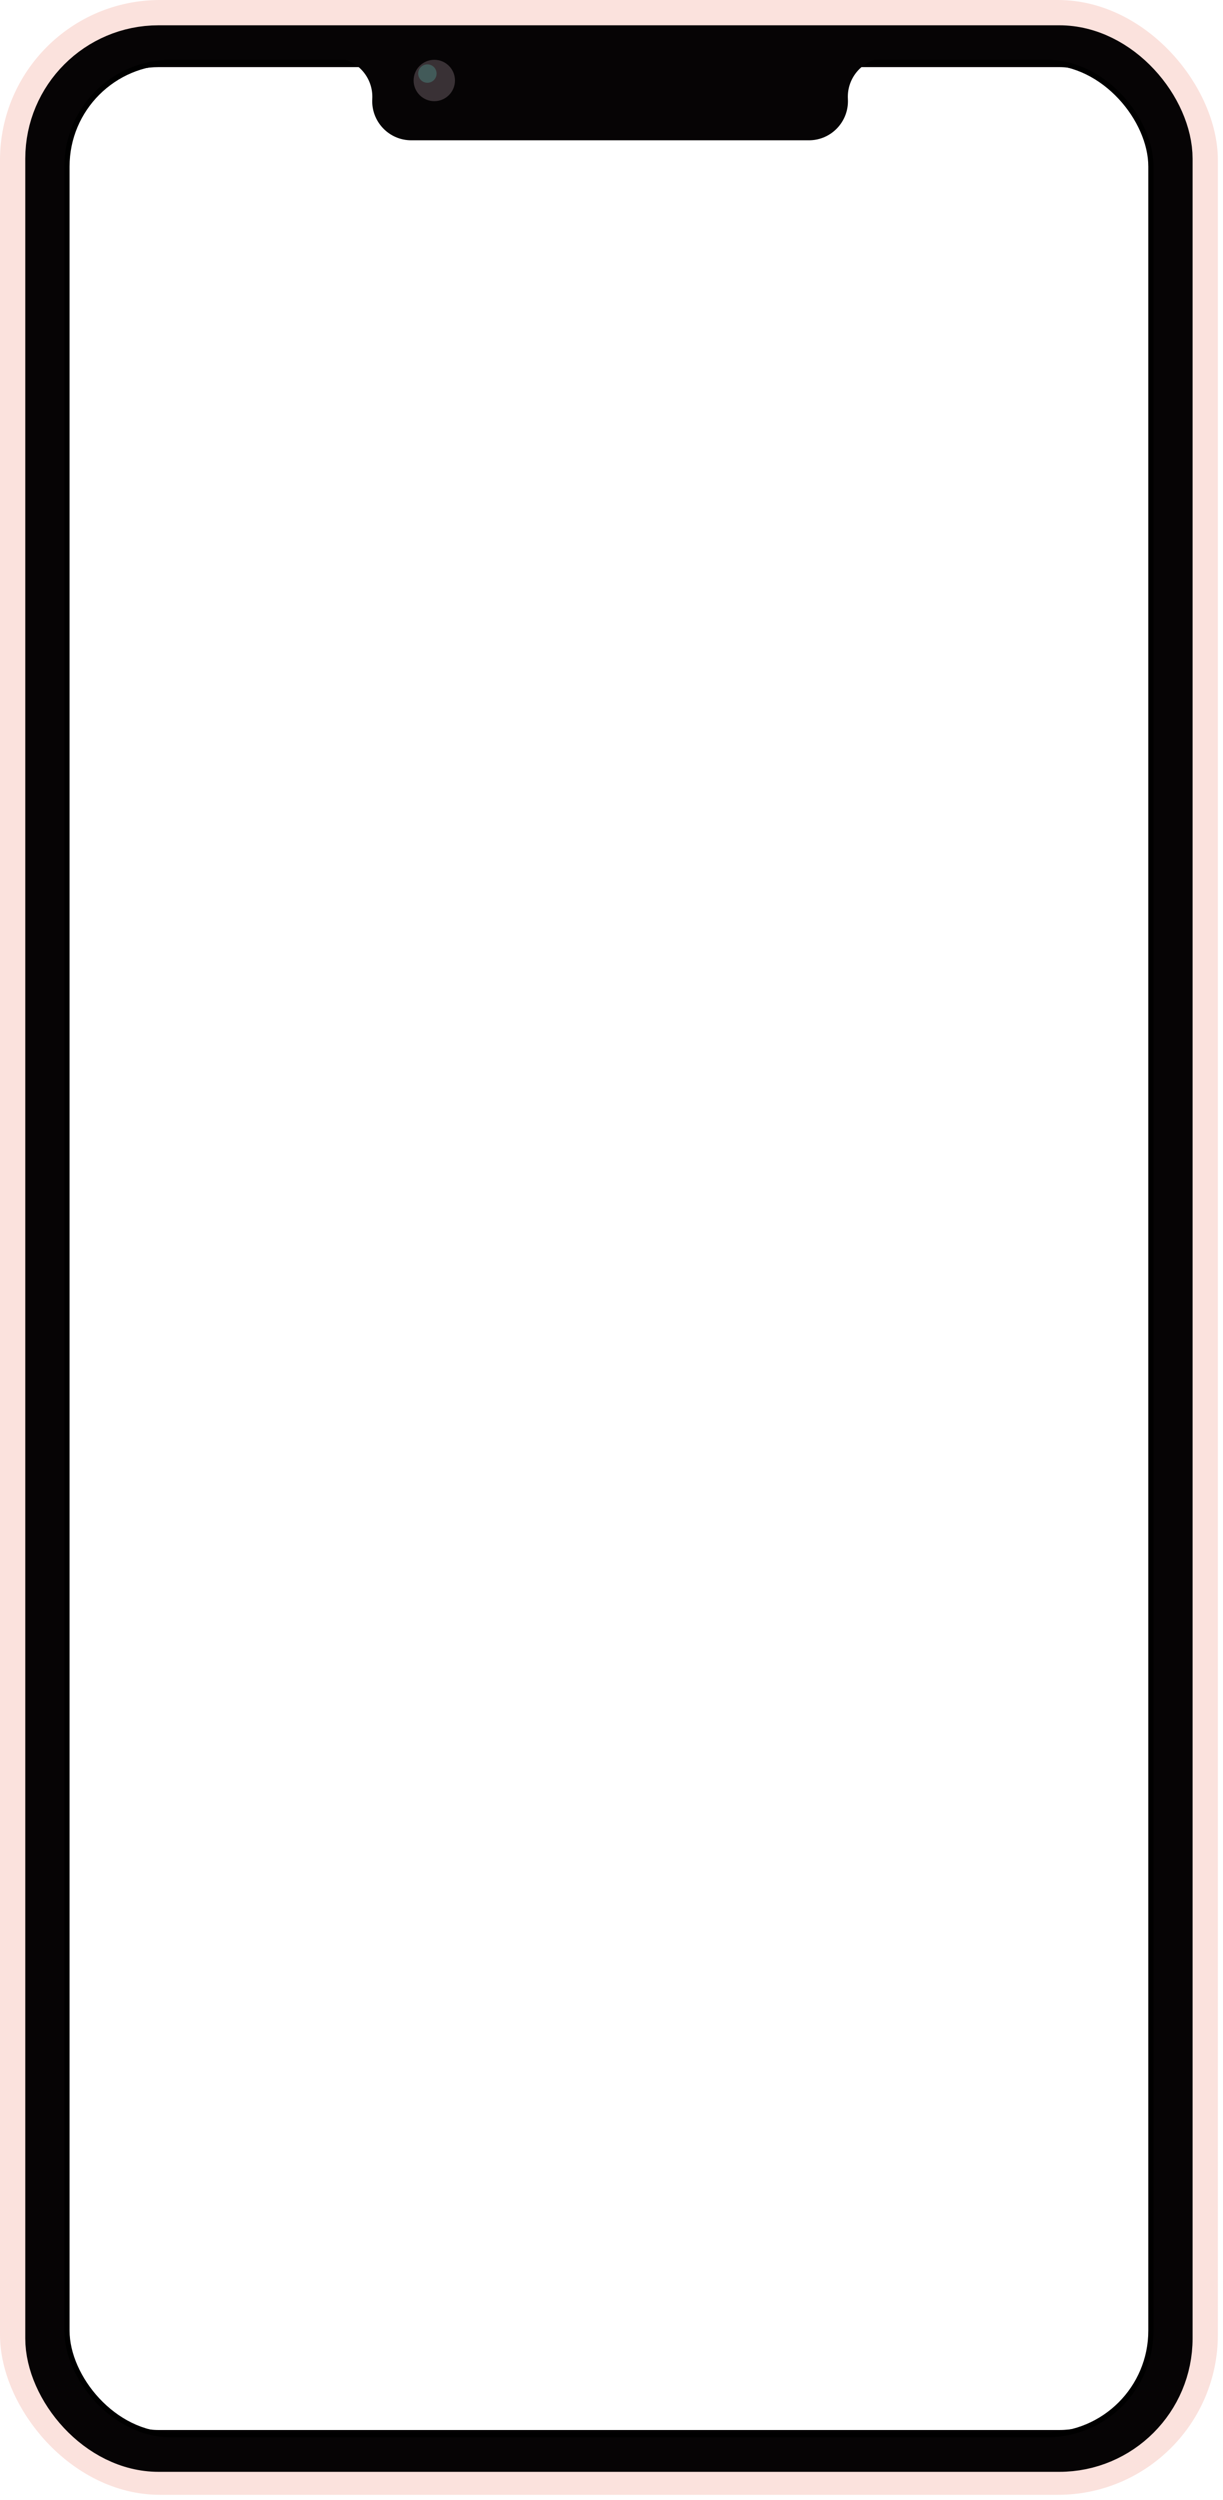
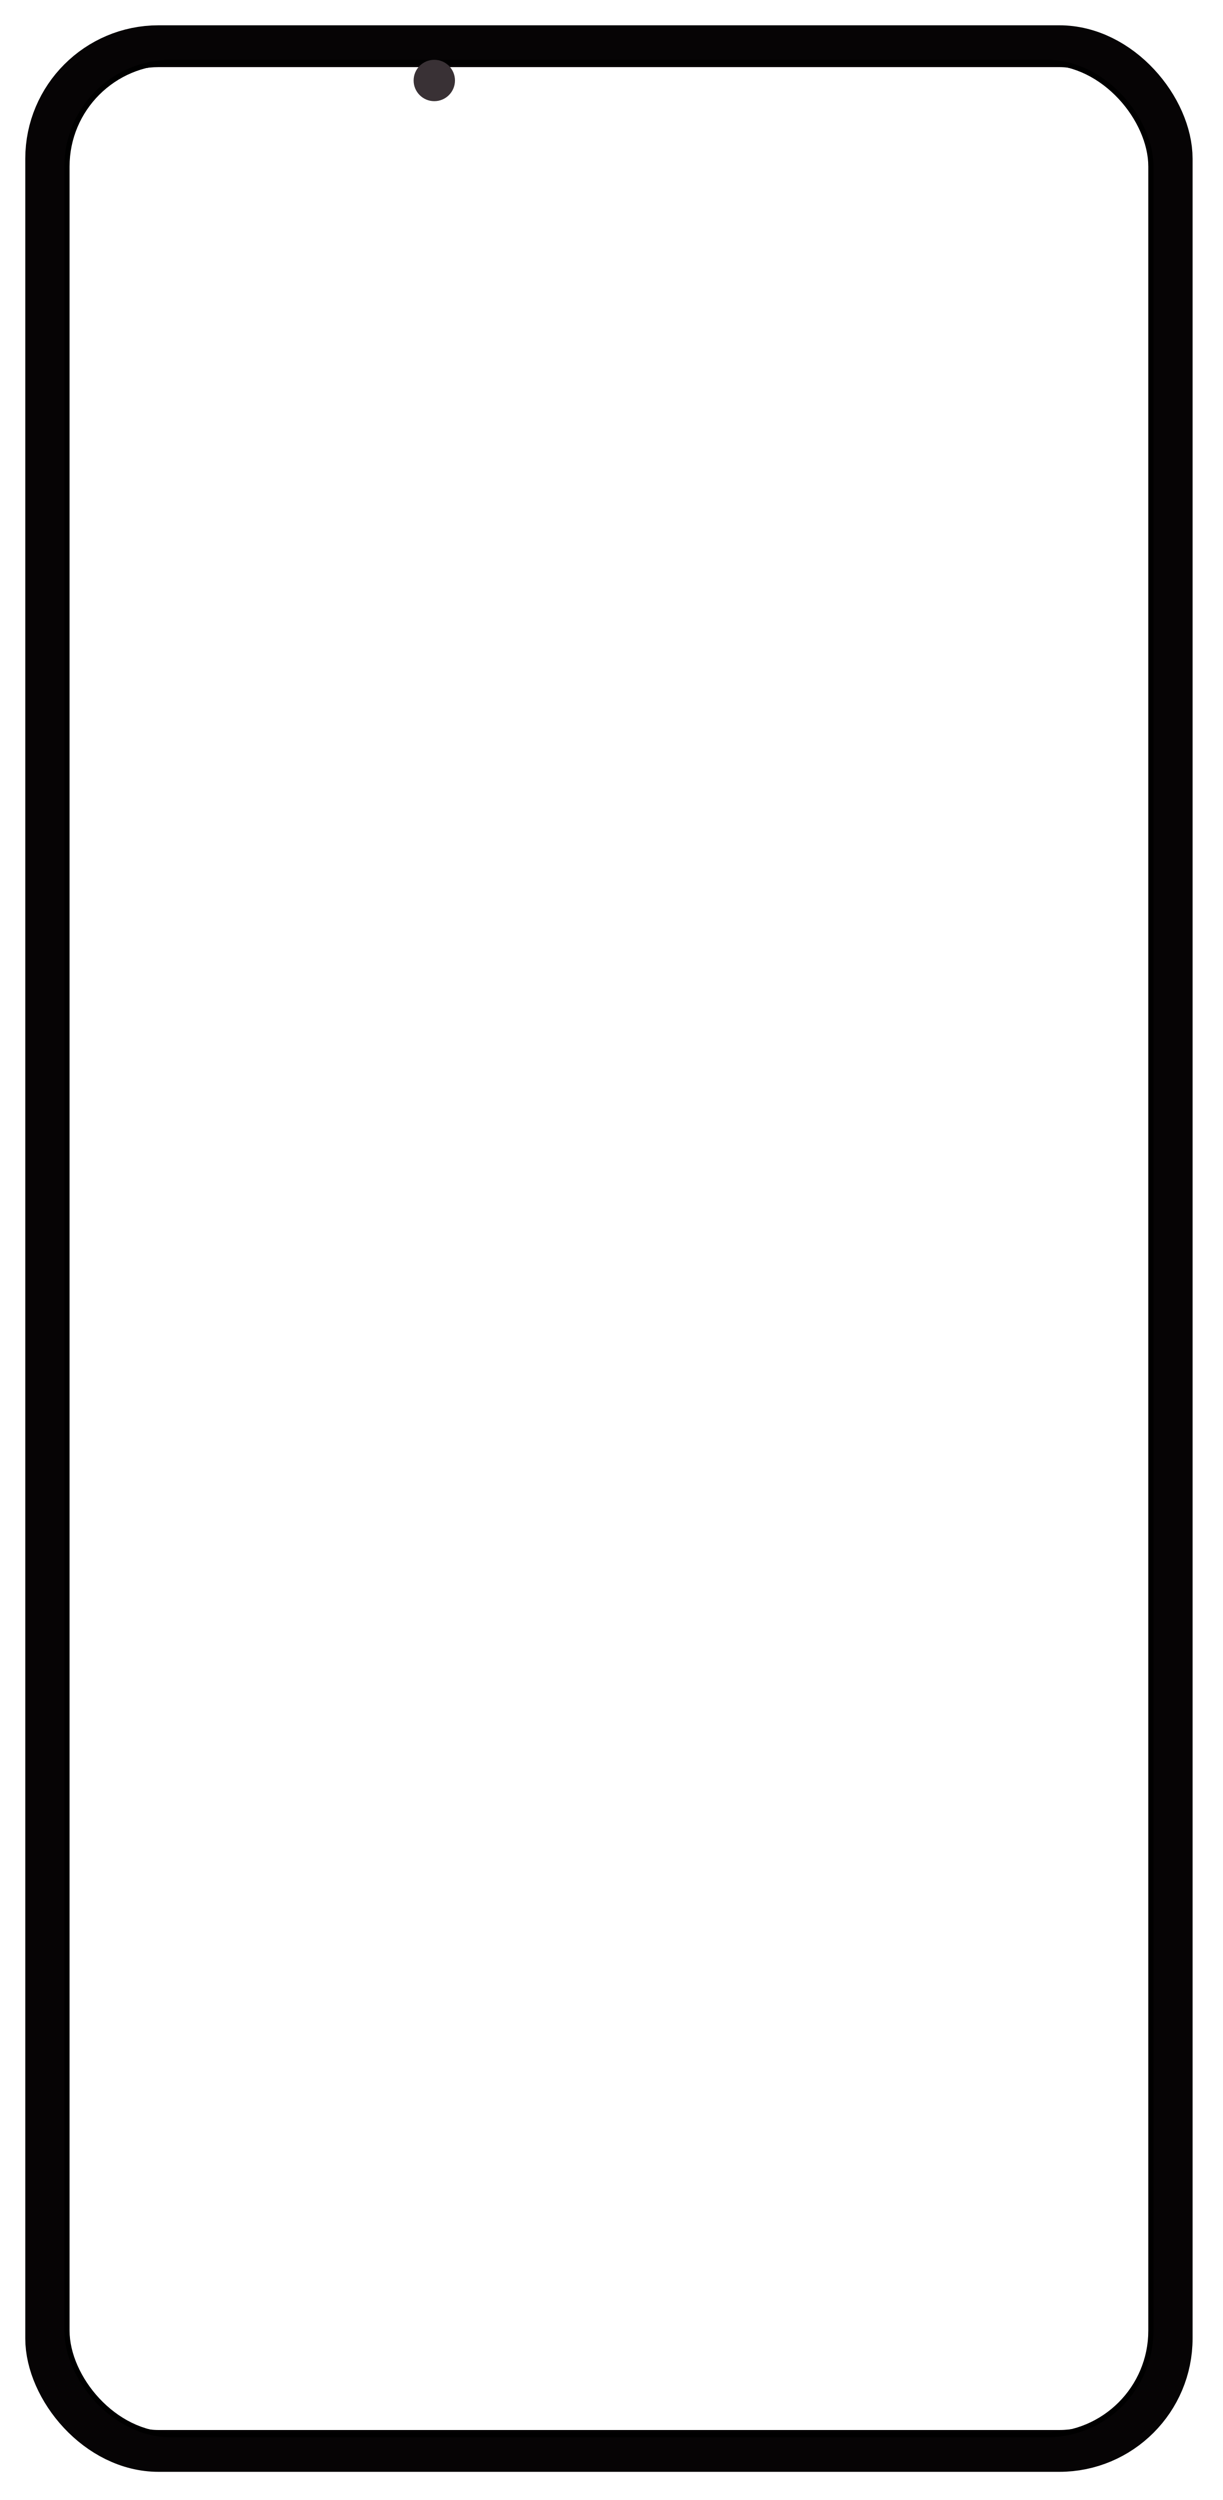
<svg xmlns="http://www.w3.org/2000/svg" width="234" height="478" viewBox="0 0 234 478" fill="none">
-   <rect x="3.01" y="3.01" width="226.998" height="471.007" rx="27.599" stroke="#FBE2DD" stroke-width="6.02" />
  <rect x="8.836" y="8.836" width="215.345" height="459.794" rx="21.508" stroke="#060405" stroke-width="8" />
  <rect x="12.81" y="11.934" width="207.397" height="453.604" rx="19.906" stroke="black" />
-   <path d="M61.991 11H171.466L169.557 11.035C165.317 11.113 161.991 14.697 162.229 18.931C162.47 23.218 159.058 26.828 154.763 26.828H78.694C74.399 26.828 70.987 23.218 71.228 18.931C71.466 14.697 68.139 11.113 63.9 11.035L61.991 11Z" fill="#060405" />
  <circle cx="83.095" cy="15.39" r="3.957" fill="#393135" />
-   <circle cx="81.775" cy="14.067" r="1.759" fill="#66FFED" fill-opacity="0.2" />
</svg>